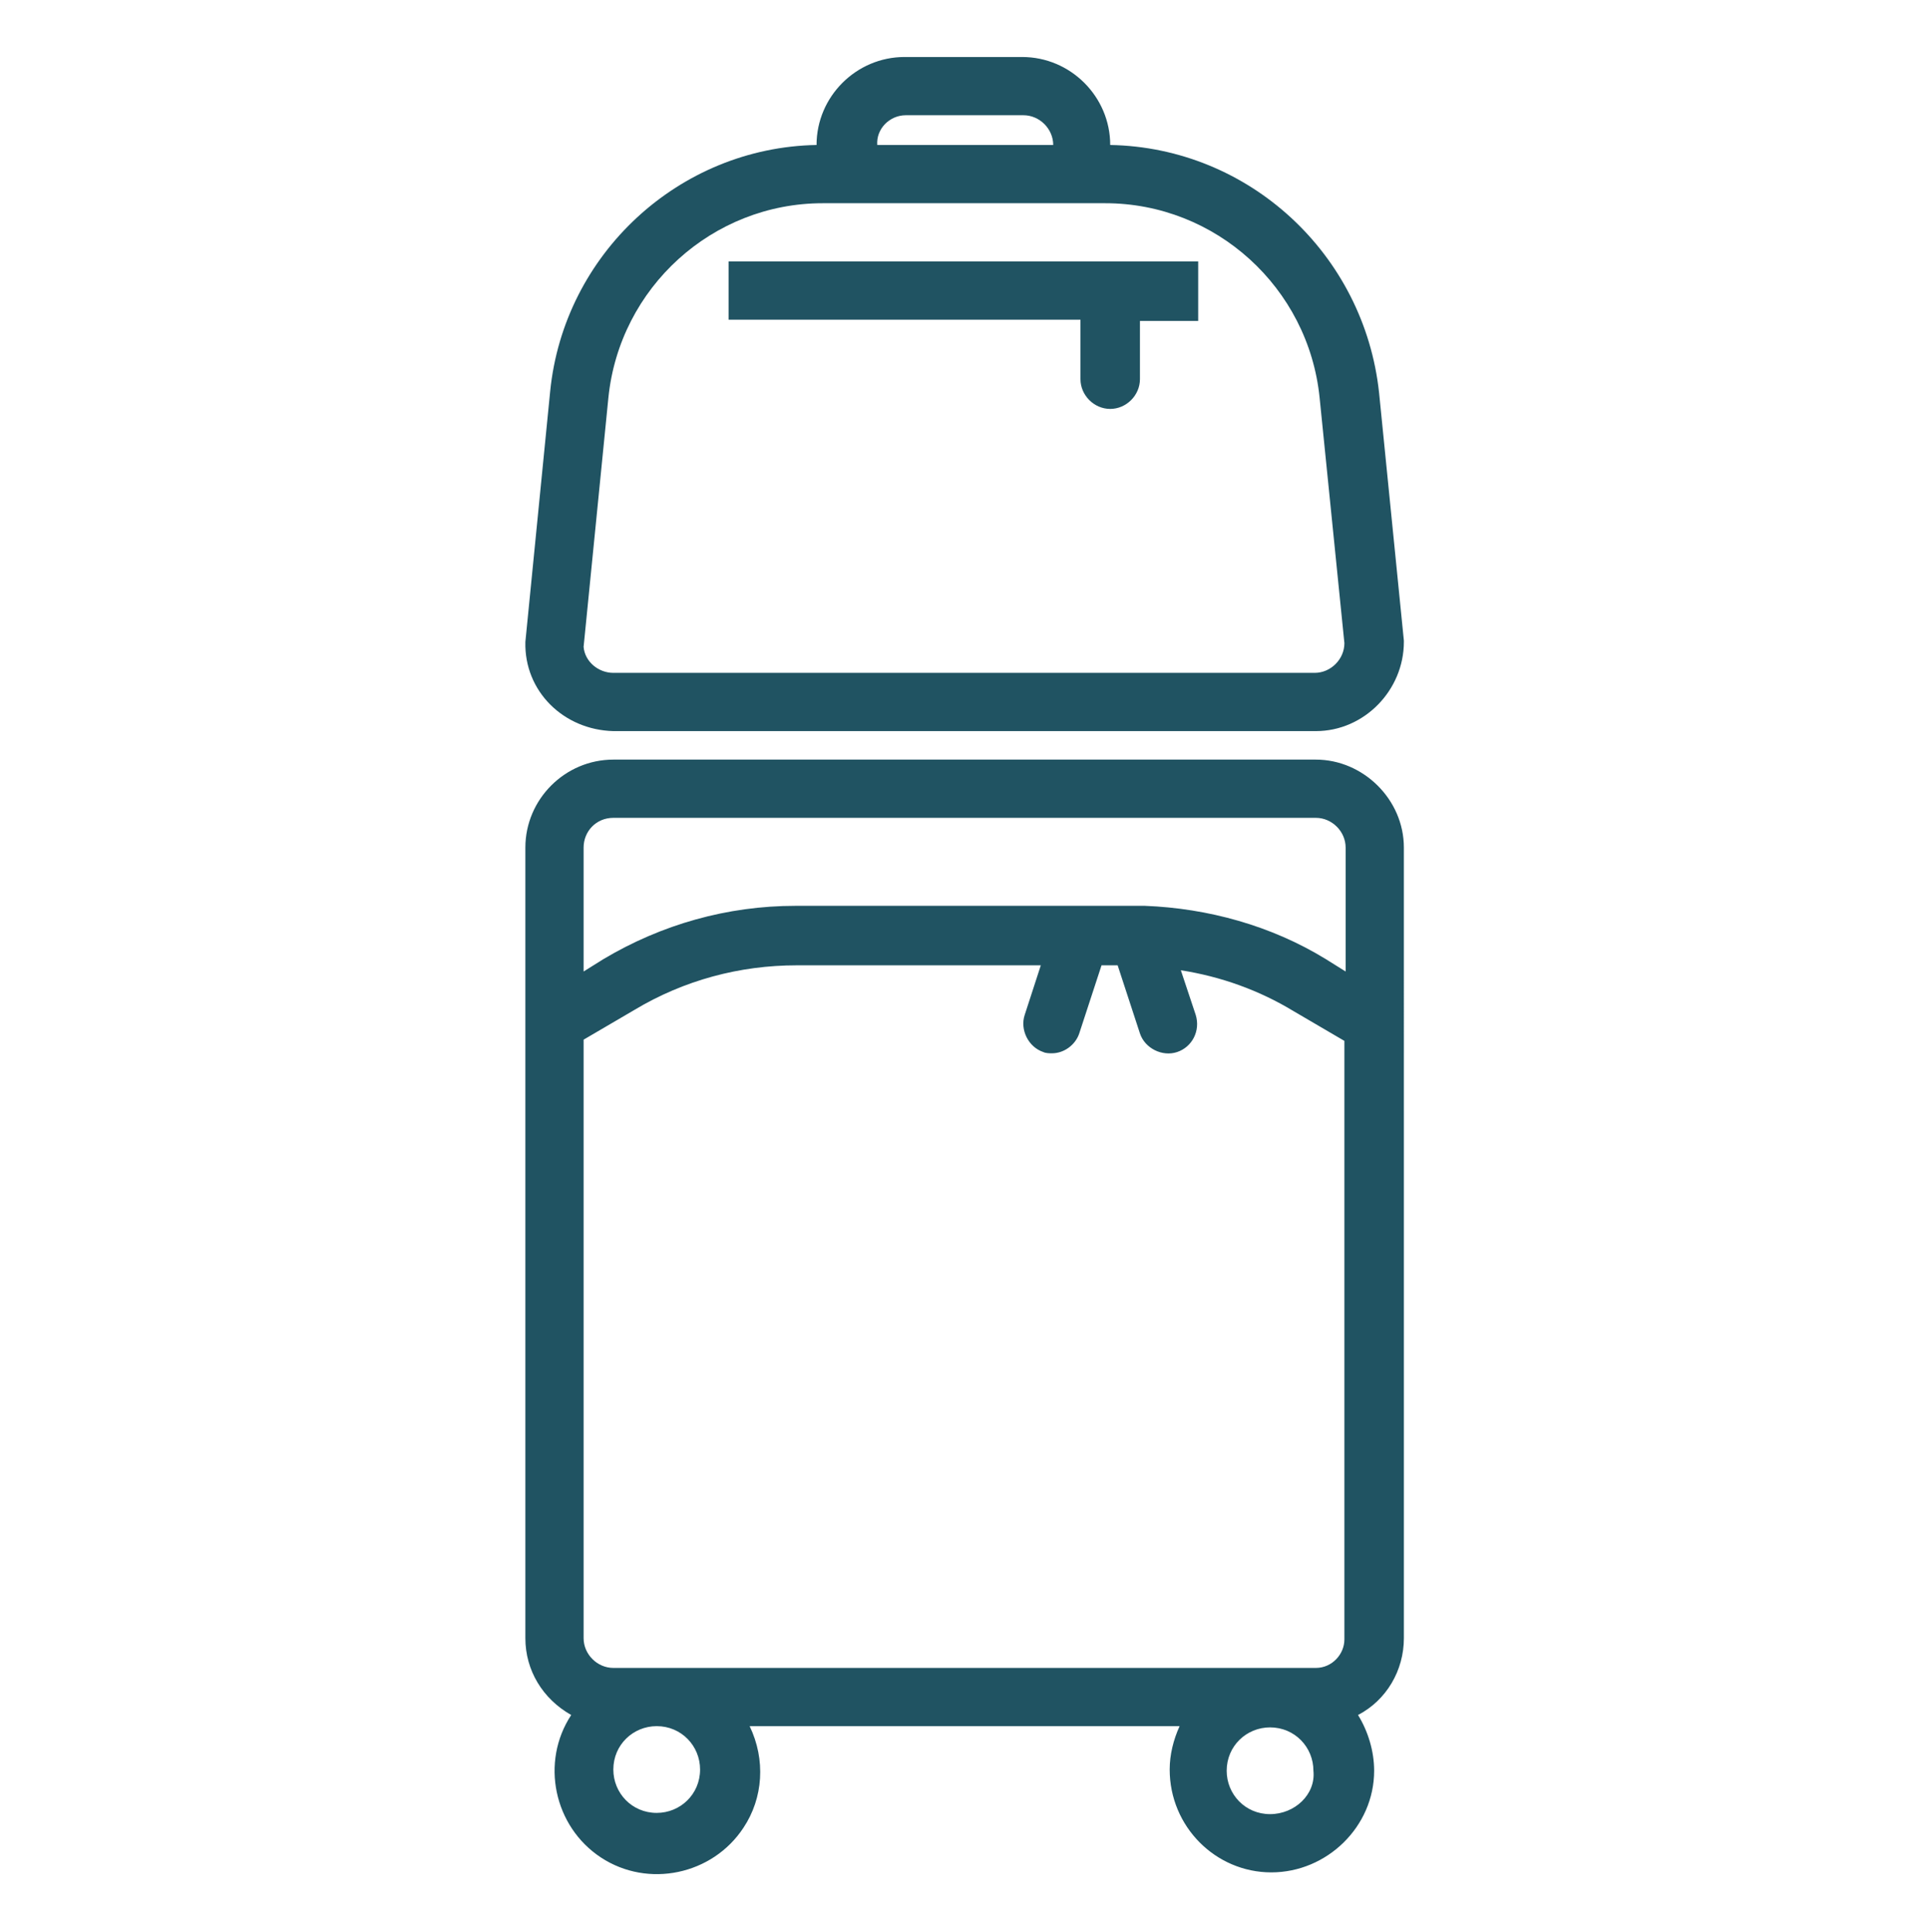
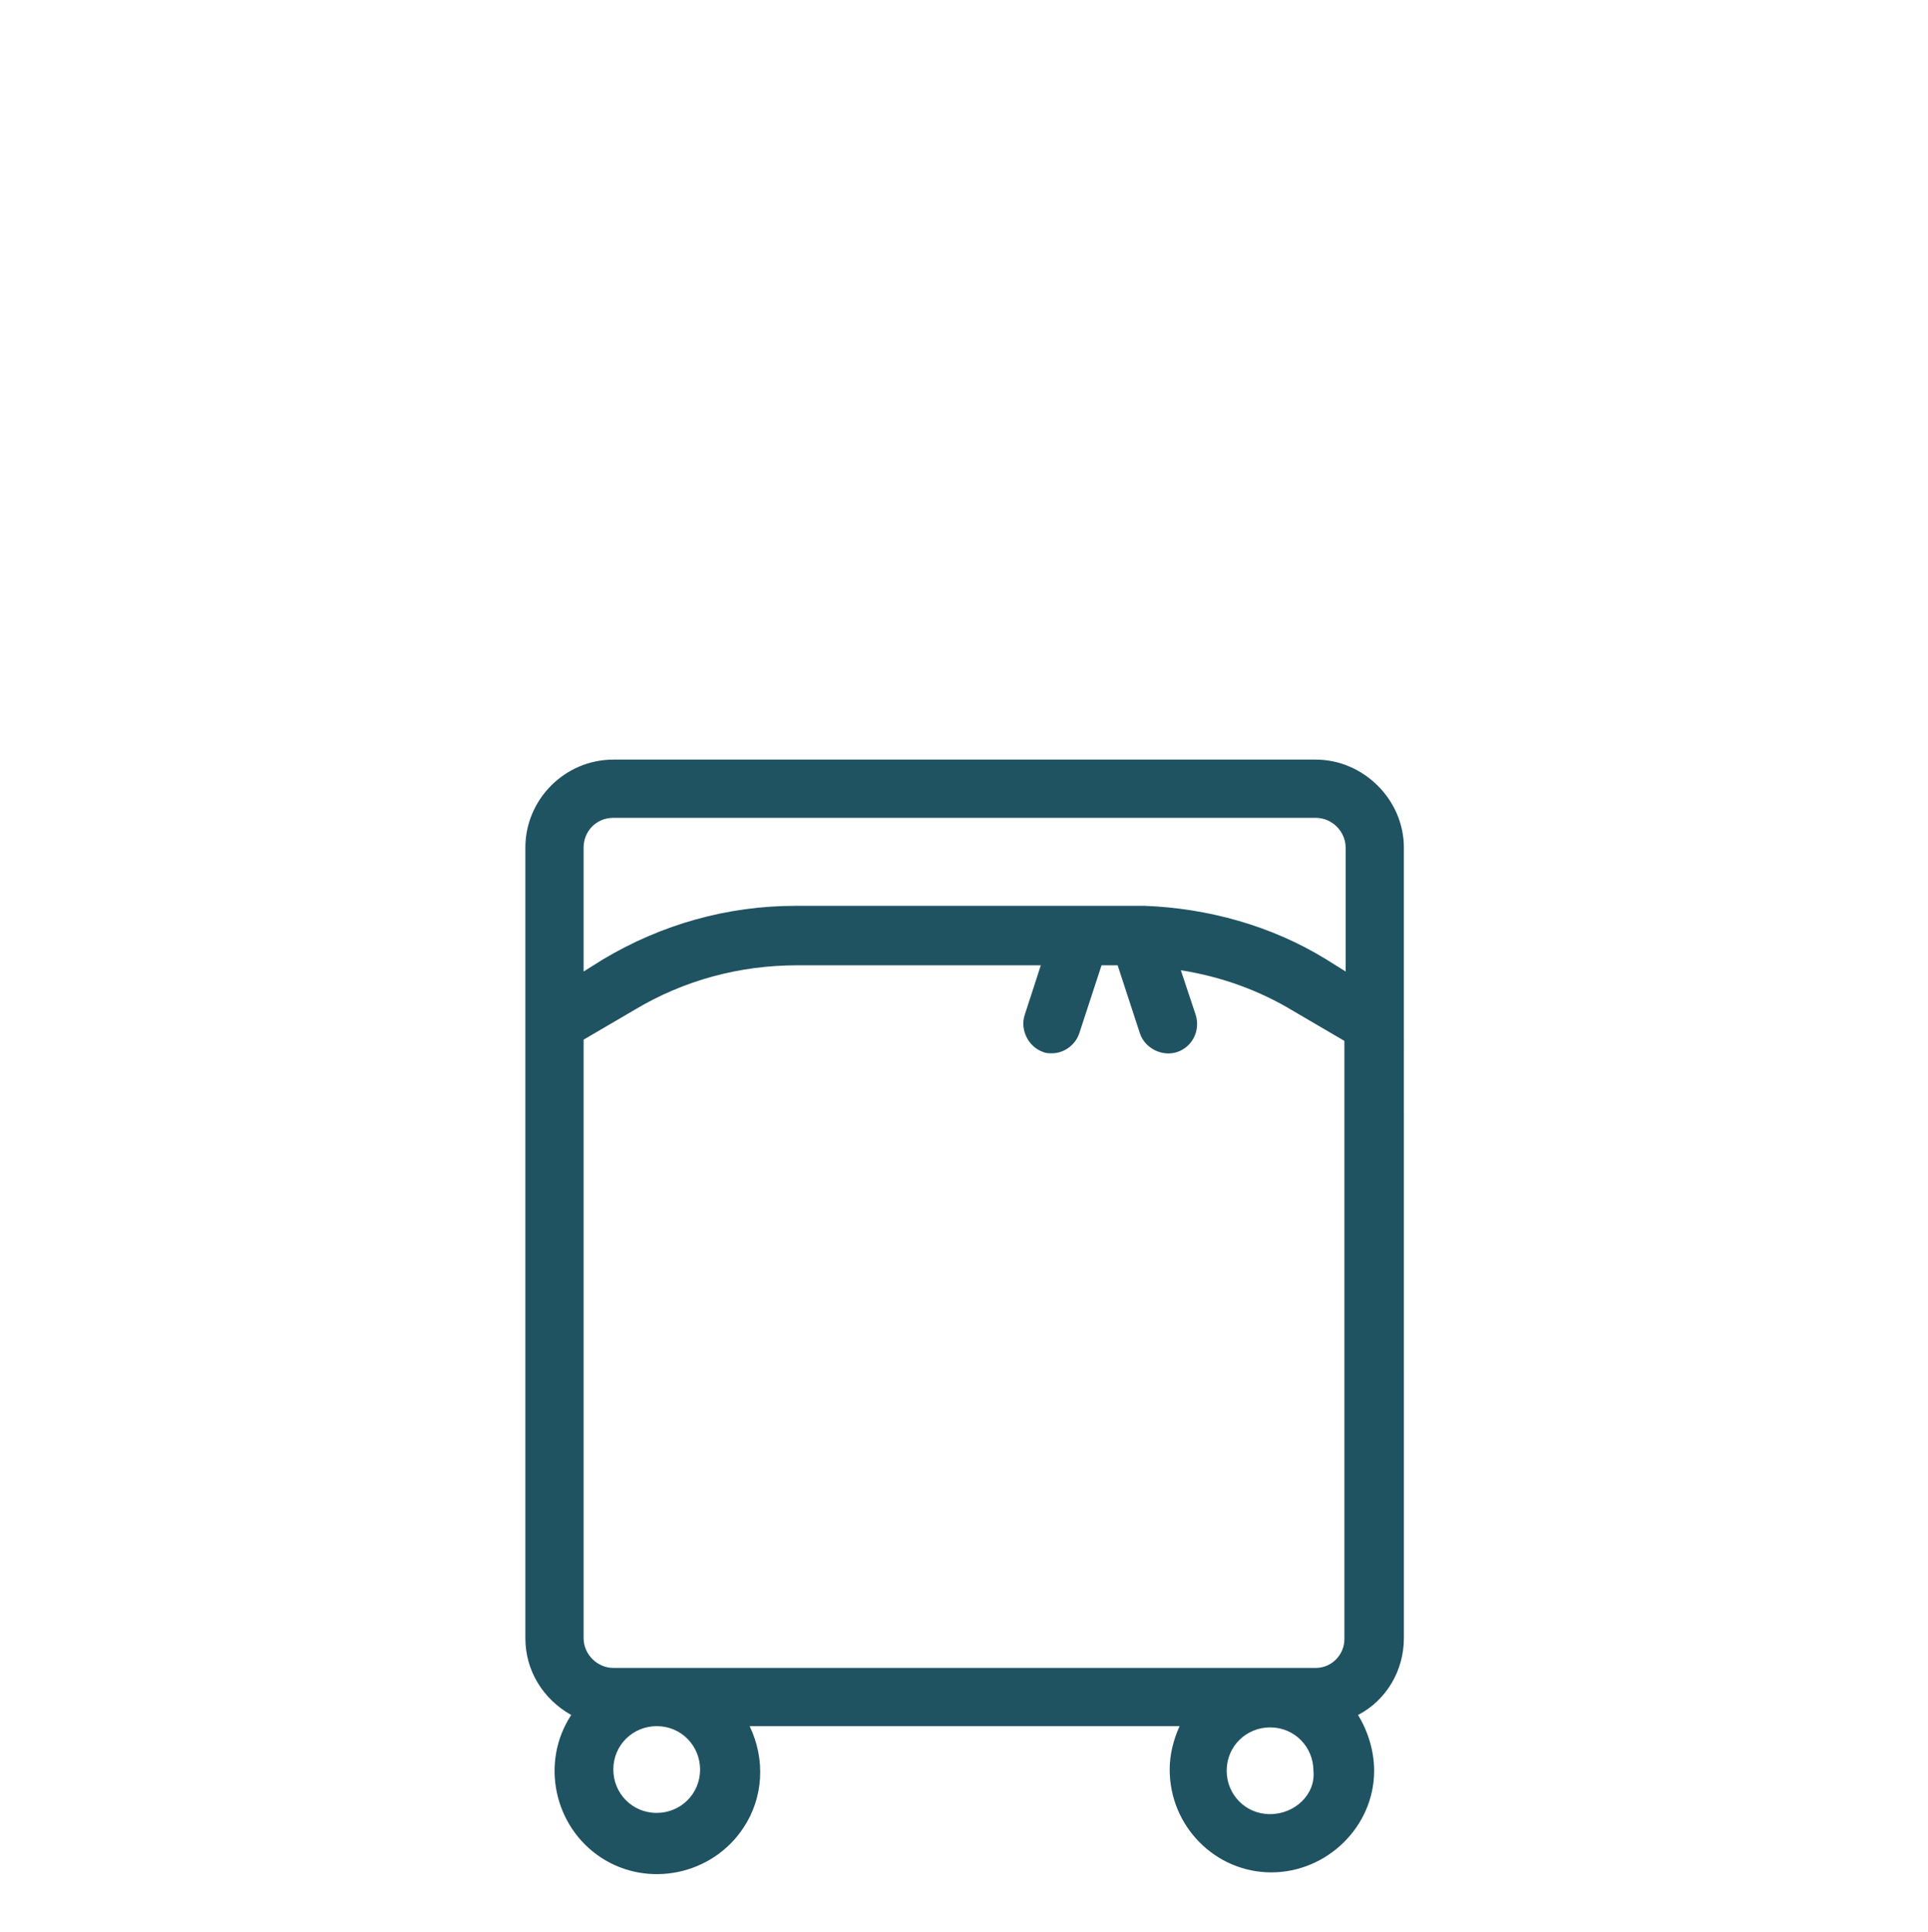
<svg xmlns="http://www.w3.org/2000/svg" version="1.1" id="Layer_1" x="0px" y="0px" viewBox="0 0 155.6 155.9" style="enable-background:new 0 0 155.6 155.9;" xml:space="preserve">
  <style type="text/css">
	.st0{fill:#205362;}
</style>
  <g>
    <path id="Path_208" class="st0" d="M106.2,61.3H49.5c-3.9,0-7.1,3.2-7.1,7.1v63.8c0,2.6,1.4,4.9,3.7,6.2c-2.5,3.8-1.4,9,2.4,11.5   s9,1.4,11.5-2.4c1.6-2.4,1.8-5.5,0.5-8.2h34.7c-0.5,1.1-0.8,2.3-0.8,3.5c0,4.6,3.7,8.3,8.2,8.3s8.3-3.7,8.3-8.2   c0-1.6-0.5-3.2-1.3-4.5c2.3-1.2,3.7-3.6,3.7-6.2V68.4C113.3,64.5,110,61.3,106.2,61.3z M49.5,66h56.7c1.3,0,2.4,1.1,2.4,2.4v10   l-1.6-1c-4.4-2.7-9.5-4.1-14.6-4.3c-0.1,0-0.2,0-0.2,0c-0.2,0-0.4,0-0.7,0H64.2c-5.5,0-10.8,1.5-15.5,4.3l-1.6,1v-10   C47.1,67.1,48.1,66,49.5,66L49.5,66z M106.2,134.6H49.5c-1.3,0-2.4-1.1-2.4-2.4V83.9l4.1-2.4c4-2.4,8.5-3.6,13.1-3.6H84l-1.3,4   c-0.4,1.2,0.3,2.6,1.5,3l0,0c0.2,0.1,0.5,0.1,0.7,0.1c1,0,1.9-0.7,2.2-1.6l1.8-5.5h1.3l1.8,5.5c0.4,1.2,1.8,1.9,3,1.5   s1.9-1.7,1.5-3l-1.2-3.6c3.2,0.5,6.3,1.6,9.1,3.3l4.1,2.4v48.3C108.5,133.5,107.5,134.6,106.2,134.6L106.2,134.6z M56.5,142.8   c0,2-1.6,3.5-3.5,3.5c-2,0-3.5-1.6-3.5-3.5c0-2,1.6-3.5,3.5-3.5l0,0C55,139.3,56.5,140.9,56.5,142.8z M102.5,146.4   c-2,0-3.5-1.6-3.5-3.5c0-2,1.6-3.5,3.5-3.5c2,0,3.5,1.6,3.5,3.5l0,0C106.2,144.8,104.5,146.4,102.5,146.4L102.5,146.4z" />
-     <path id="Path_209" class="st0" d="M49.5,59h56.7c3.9,0,7.1-3.3,7.1-7.2v-0.1l-2-20c-1.2-11.2-10.5-19.8-21.7-20l0,0   c0-3.9-3.2-7.1-7.1-7.1H73c-3.9,0-7.1,3.2-7.1,7.1l0,0c-11.1,0.2-20.4,8.8-21.5,19.9l-2,20.2C42.3,55.8,45.5,58.9,49.5,59z    M73.1,9.3h9.5c1.3,0,2.4,1.1,2.4,2.4H70.8C70.7,10.4,71.8,9.3,73.1,9.3z M49.1,32.1c0.9-8.9,8.4-15.7,17.3-15.7h22.8   c8.9,0,16.4,6.8,17.3,15.7l2,19.8c0,1.3-1.1,2.4-2.4,2.4H49.5c-1.2,0-2.3-0.9-2.4-2.1L49.1,32.1z" />
-     <path id="Path_210" class="st0" d="M87.2,30.6c0,1.3,1.1,2.4,2.4,2.4s2.4-1.1,2.4-2.4v-4.7h4.7v-4.8H58.8v4.7h28.4V30.6z" />
  </g>
</svg>